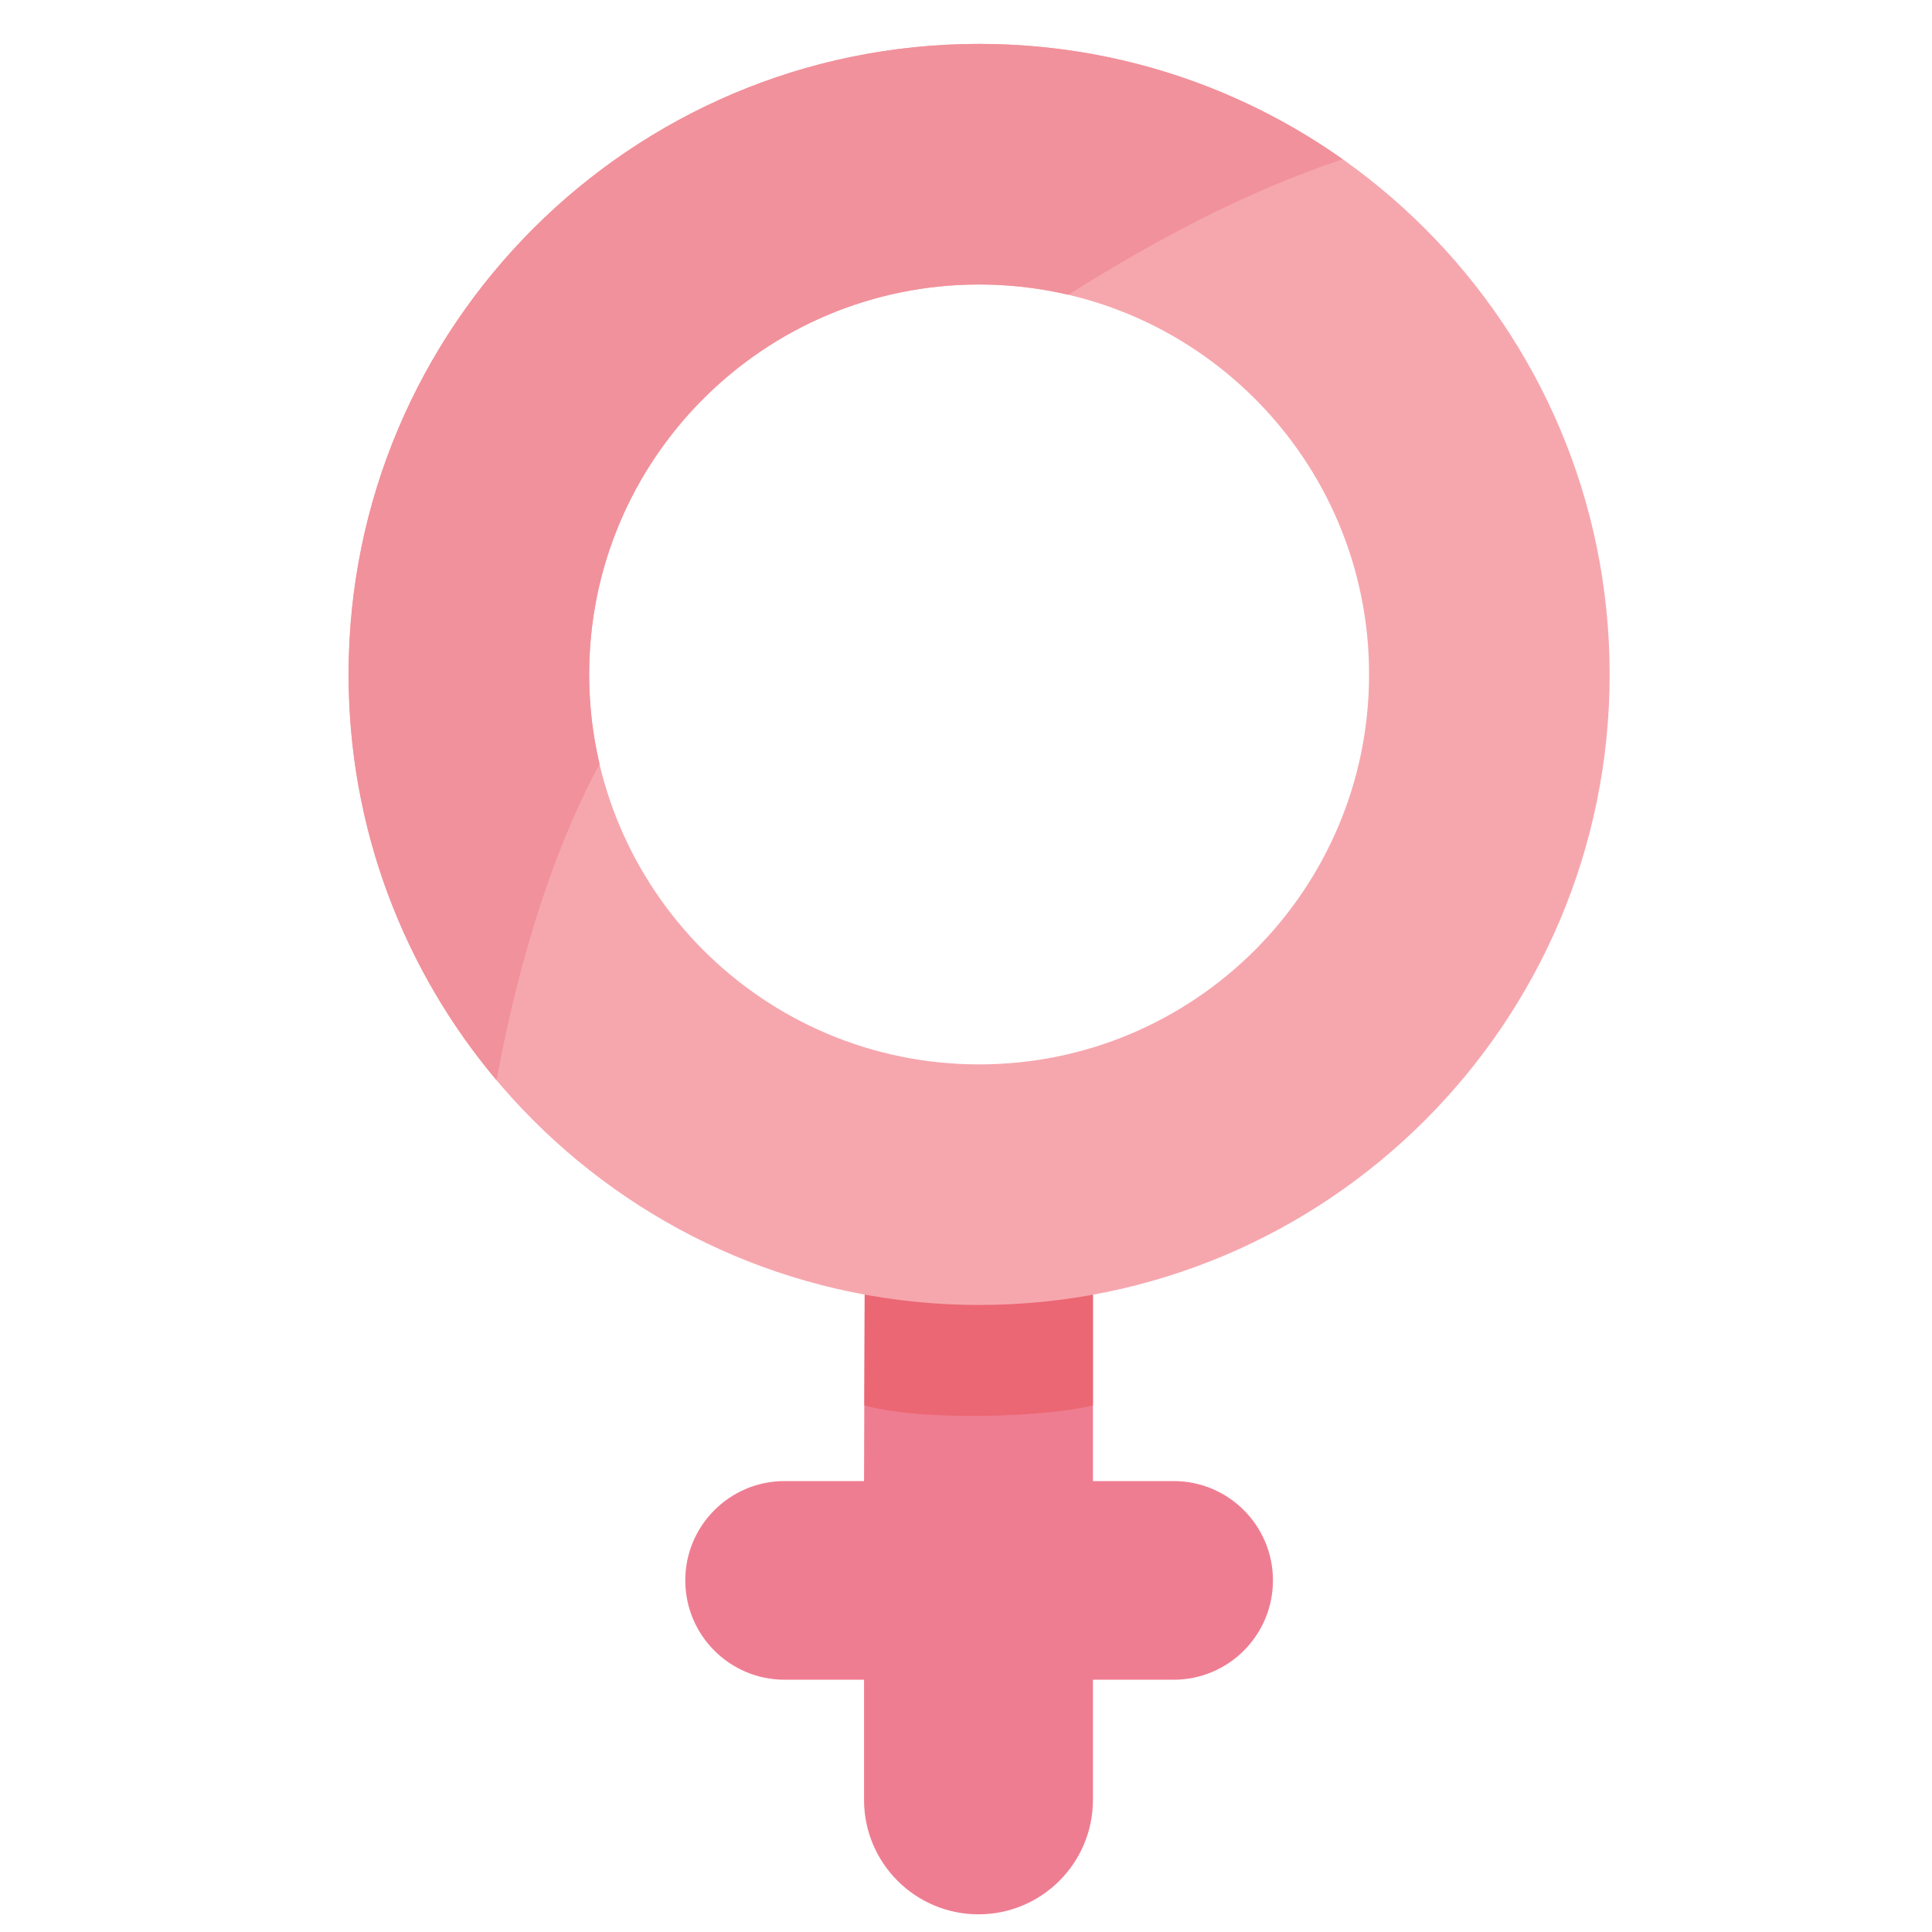
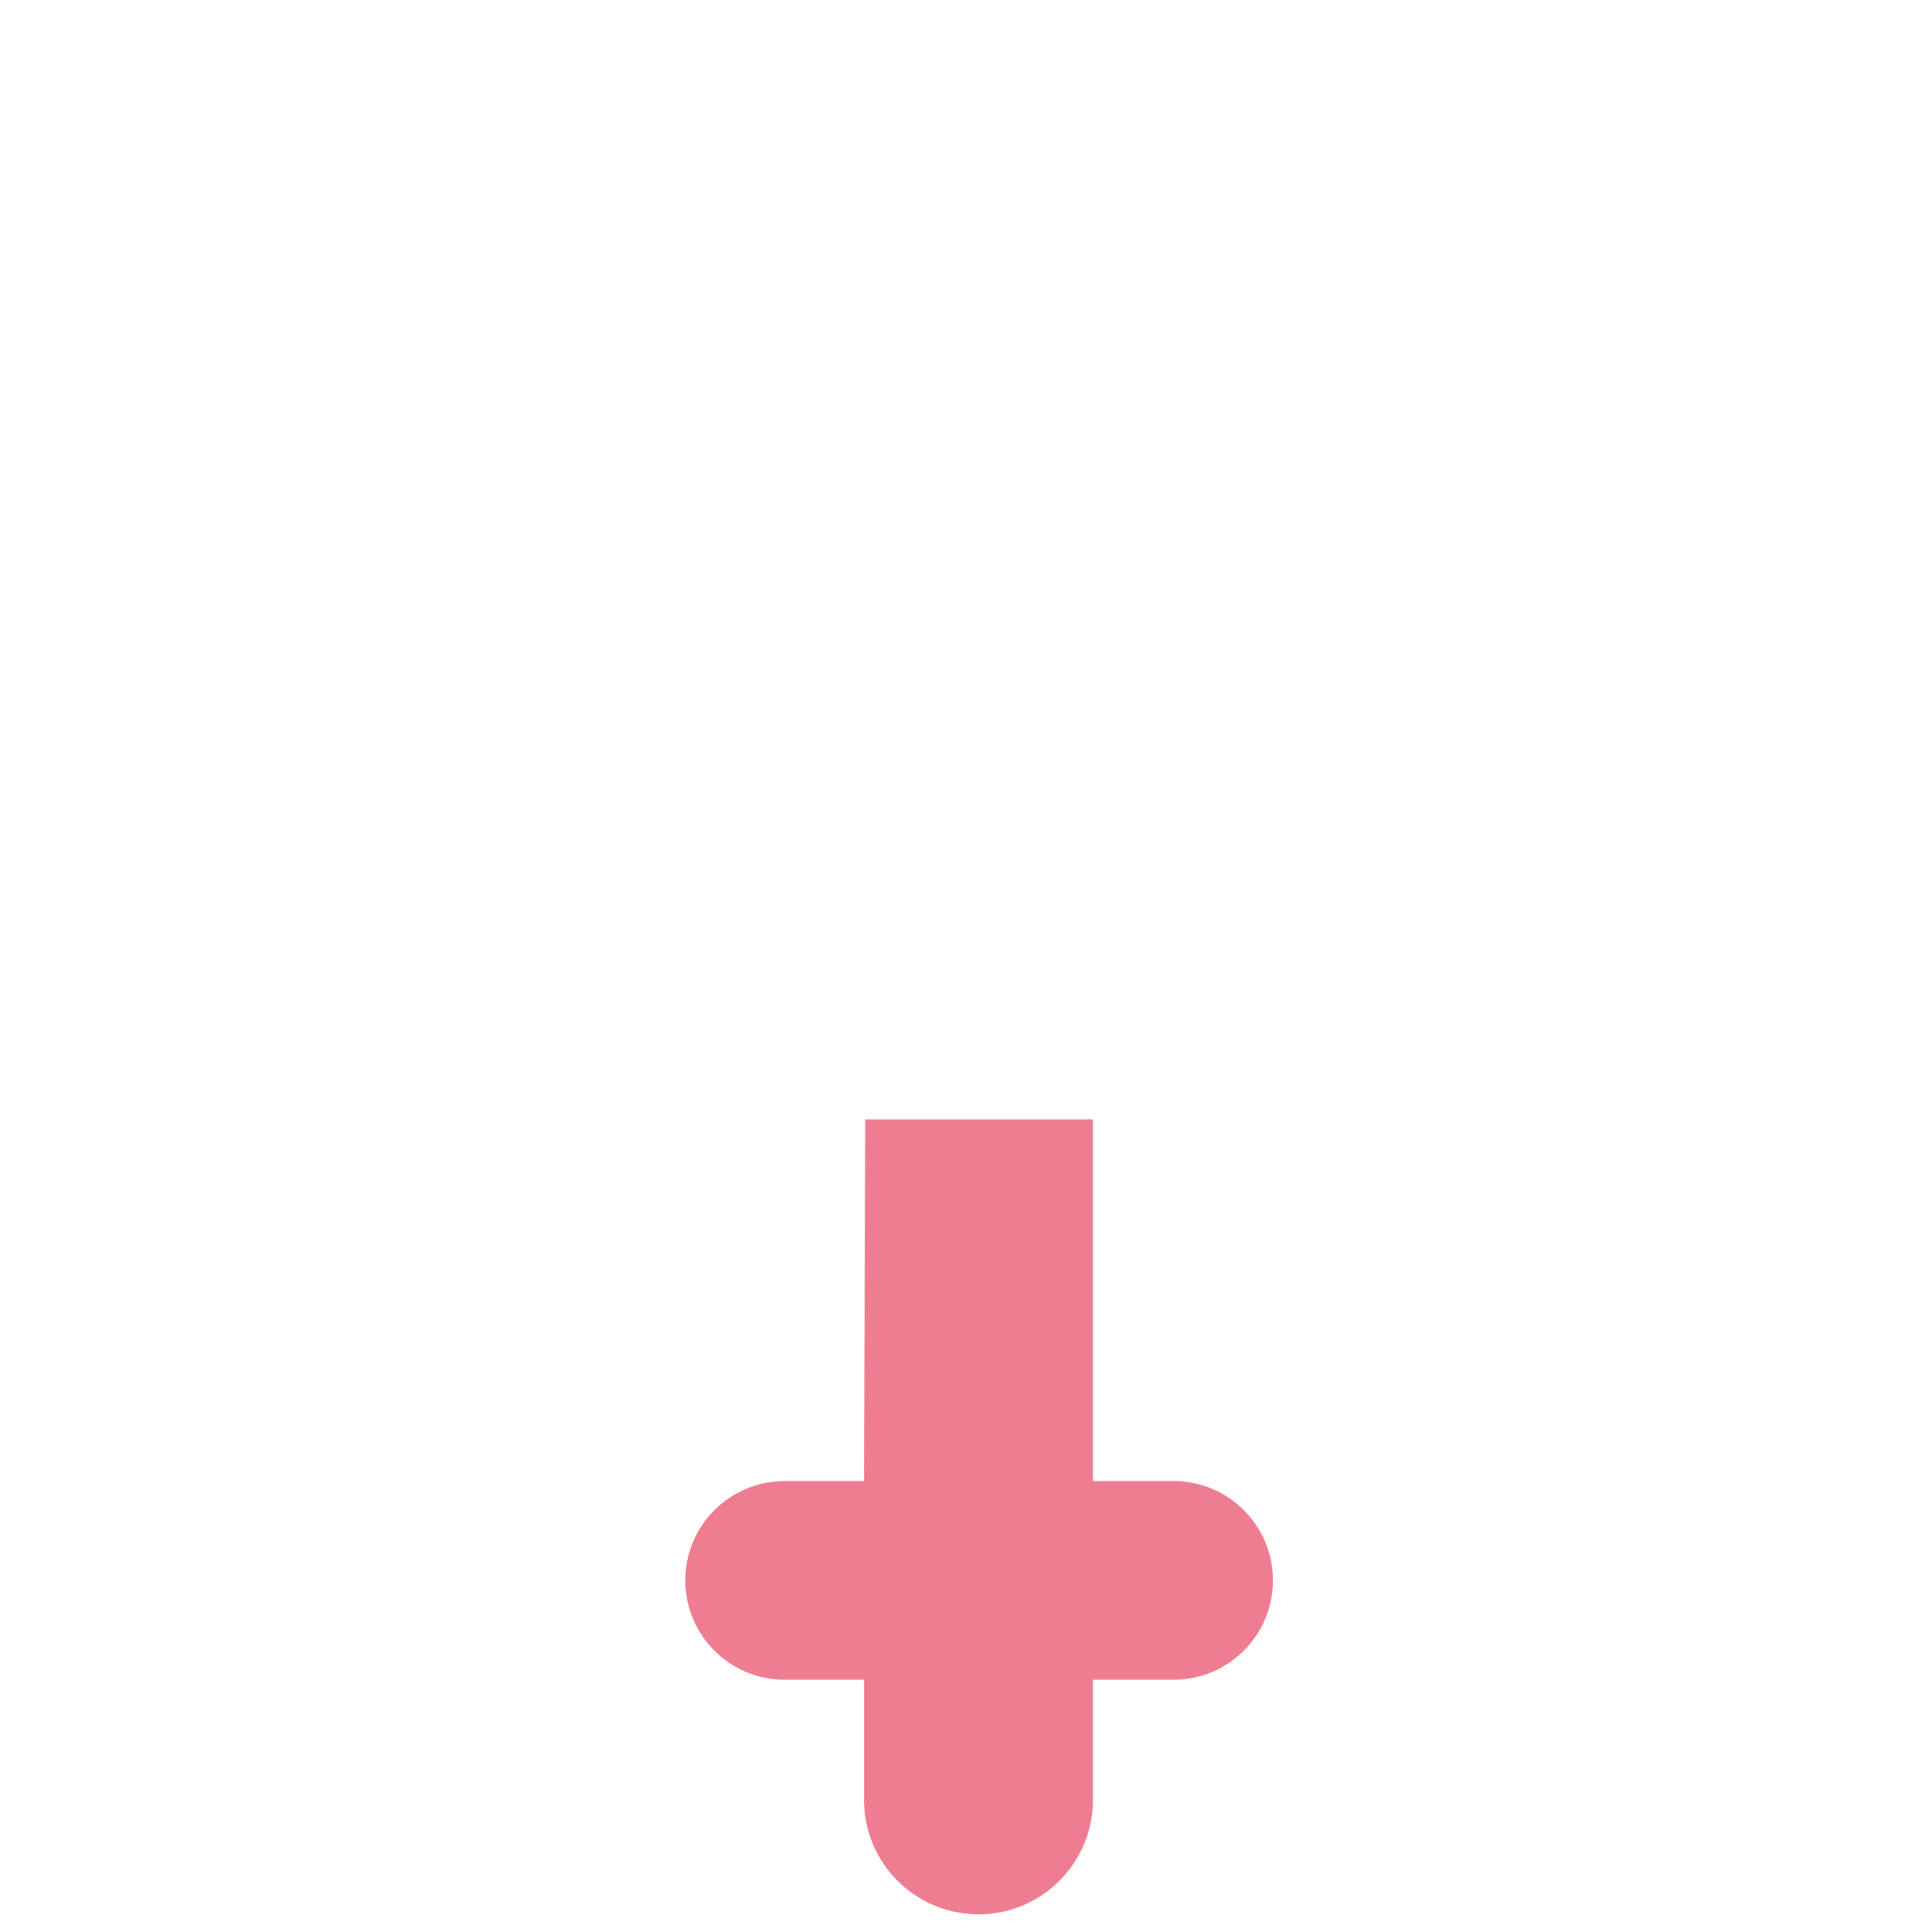
<svg xmlns="http://www.w3.org/2000/svg" width="40" height="40" viewBox="0 0 40 40" fill="none">
  <g clip-path="url(#clip0)">
    <path d="M16.244 34.777H17.889V37.264C17.889 38.573 18.95 39.634 20.259 39.634C21.567 39.634 22.628 38.573 22.628 37.264V34.777H24.299C25.434 34.777 26.355 33.856 26.355 32.72C26.355 31.585 25.434 30.664 24.299 30.664H22.628V23.175H17.914L17.889 30.664H16.244C15.109 30.664 14.188 31.585 14.188 32.72C14.188 33.856 15.109 34.777 16.244 34.777Z" fill="#EF7D92" />
-     <path d="M22.628 29.098V23.487H17.914L17.896 29.098C19.097 29.432 21.646 29.342 22.628 29.098Z" fill="#EB6773" />
-     <path d="M20.271 0.909C13.062 0.909 7.217 6.753 7.217 13.963C7.217 21.173 13.062 27.018 20.271 27.018C27.481 27.018 33.326 21.173 33.326 13.963C33.326 6.753 27.481 0.909 20.271 0.909ZM20.271 22.037C15.812 22.037 12.198 18.422 12.198 13.963C12.198 9.504 15.812 5.89 20.271 5.89C24.73 5.89 28.345 9.504 28.345 13.963C28.345 18.422 24.73 22.037 20.271 22.037Z" fill="#F6A7AE" />
-     <path d="M12.413 15.819C12.273 15.223 12.198 14.602 12.198 13.963C12.198 9.505 15.812 5.89 20.271 5.89C20.907 5.89 21.525 5.964 22.118 6.103C23.912 4.975 25.781 3.972 27.798 3.297C25.671 1.793 23.075 0.909 20.271 0.909C13.062 0.909 7.217 6.753 7.217 13.963C7.217 17.162 8.368 20.091 10.277 22.361C10.315 22.285 10.857 18.69 12.413 15.819Z" fill="#F1919B" />
  </g>
  <defs>
    <clipPath id="clip0">
      <rect width="38.726" height="38.726" fill="white" transform="translate(0.908 0.909)" />
    </clipPath>
  </defs>
</svg>